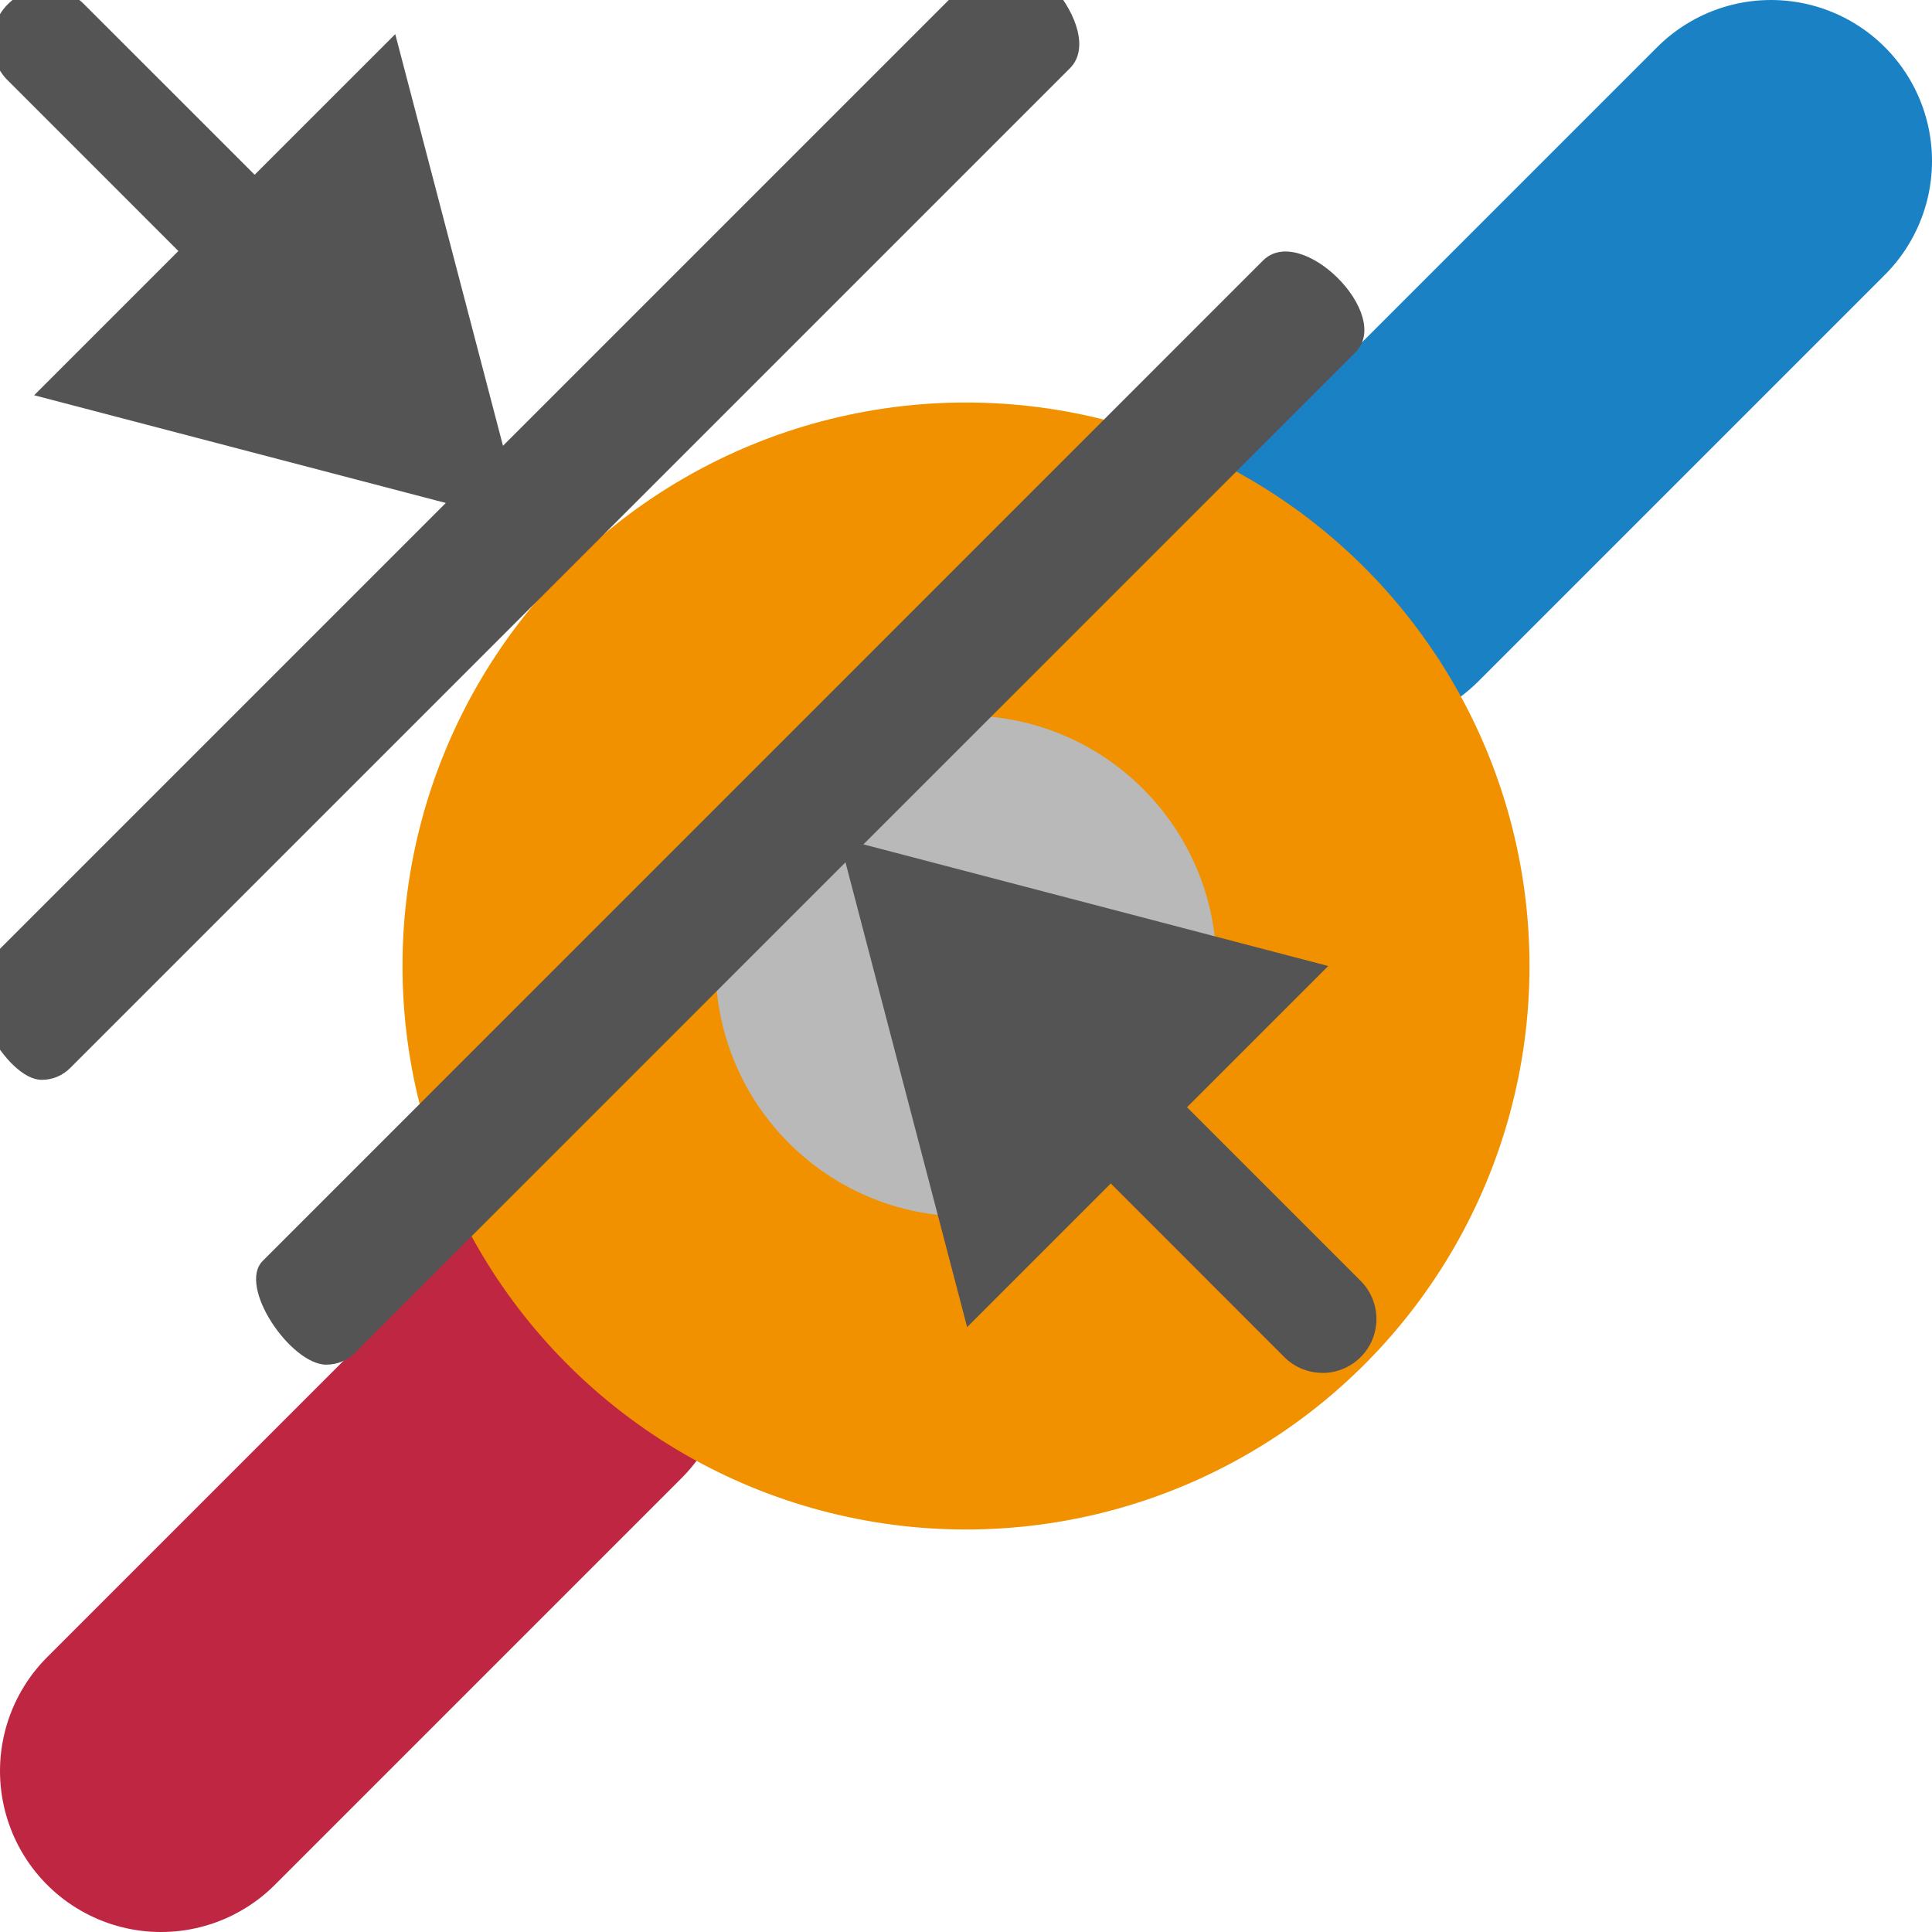
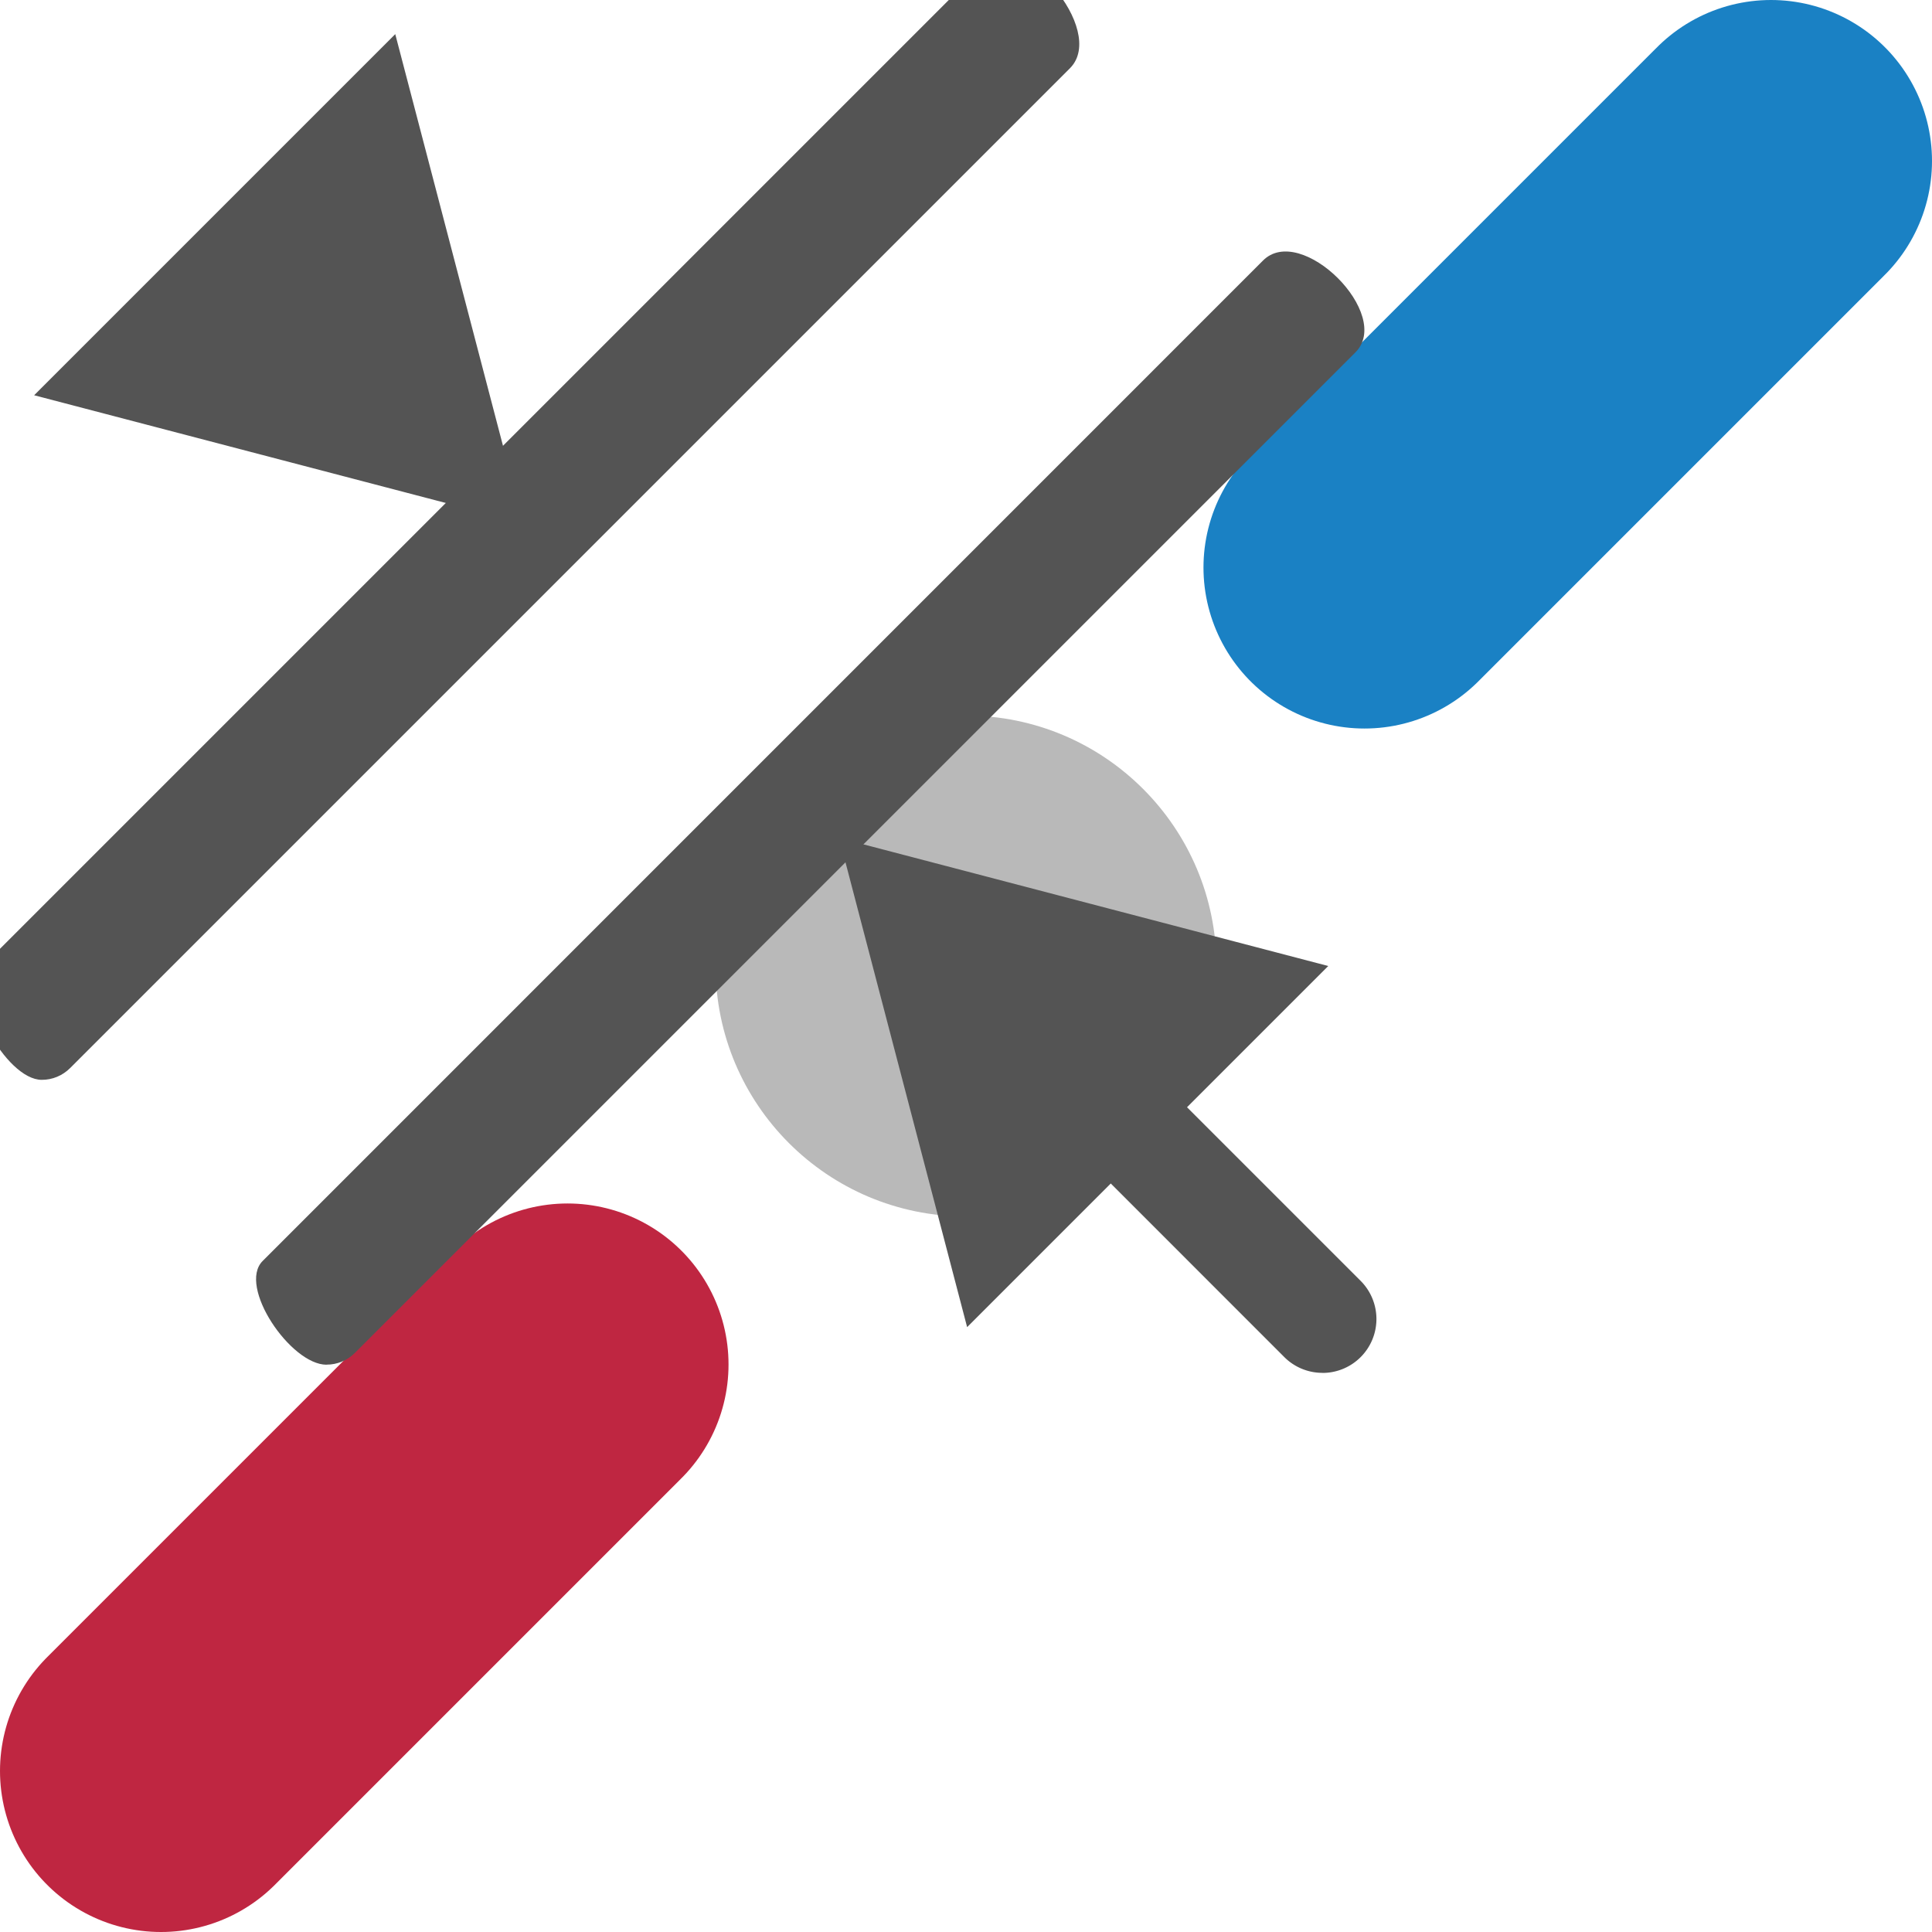
<svg xmlns="http://www.w3.org/2000/svg" xmlns:ns1="http://sodipodi.sourceforge.net/DTD/sodipodi-0.dtd" xmlns:ns2="http://www.inkscape.org/namespaces/inkscape" id="Слой_1" data-name="Слой 1" viewBox="0 0 24 24" version="1.1" ns1:docname="via_annulus.svg" ns2:version="1.0.1 (3bc2e813f5, 2020-09-07)">
  <ns1:namedview pagecolor="#ffffff" bordercolor="#666666" borderopacity="1" objecttolerance="10" gridtolerance="10" guidetolerance="10" ns2:pageopacity="0" ns2:pageshadow="2" ns2:window-width="1996" ns2:window-height="1673" id="namedview30" showgrid="true" ns2:zoom="19.771793" ns2:cx="2.5465456" ns2:cy="20.104062" ns2:window-x="1137" ns2:window-y="191" ns2:window-maximized="0" ns2:document-rotation="0" ns2:current-layer="Слой_1">
    <ns2:grid type="xygrid" id="grid_kicad" spacingx="0.5" spacingy="0.5" color="#9999ff" opacity="0.13" empspacing="2" />
  </ns1:namedview>
  <defs id="defs27493">
    <style id="style27491">.cls-1{fill:#bf2641;}.cls-2{fill:#1a81c4;}.cls-3{fill:#f29100;}.cls-4{fill:#b9b9b9;}.cls-5{fill:#545454;}</style>
  </defs>
  <title id="title27495">via_annulus</title>
  <path id="line27479" style="fill:none;stroke:#bf2641;stroke-width:4;stroke-linecap:round;stroke-linejoin:round;stroke-miterlimit:4;stroke-dasharray:none" d="M 7.05,16.95 2,22" ns1:nodetypes="cc" />
  <path id="line27481" style="fill:none;stroke:#1a81c4;stroke-width:4;stroke-linecap:round;stroke-linejoin:round;stroke-miterlimit:4;stroke-dasharray:none" d="M 16.95,7.05 22,2" ns1:nodetypes="cc" />
-   <circle class="cls-3" cx="12" cy="12" r="7" id="circle27501" />
  <circle class="cls-4" cx="12" cy="12" r="3.111" id="circle27503" />
  <path class="cls-5" d="M 0.518,13.414 C 0.072,13.414 -0.529,12.315 -0.214,12 L 12.21,-0.424 c 0.471,-0.459 1.545,0.796 1.085,1.268 L 0.871,13.268 c -0.094,0.094 -0.221,0.147 -0.353,0.146 z" id="path27505" ns1:nodetypes="cccccc" />
  <path class="cls-5" d="M 4.056,16.953 C 3.611,16.953 2.948,15.979 3.263,15.664 L 15.686,3.24 c 0.471,-0.483 1.631,0.671 1.147,1.142 L 4.409,16.806 c -0.094,0.094 -0.221,0.147 -0.353,0.146 z" id="path27507" ns1:nodetypes="cccccc" />
  <polygon class="cls-5" points="13.984,16.082 11.178,11.222 16.038,14.028 " id="polygon27511" transform="matrix(1.592,-0.592,-0.592,1.592,-0.728,-0.838)" style="stroke-width:0.677" />
-   <path class="cls-5" d="M 4.5,5.125 A 0.668,0.668 0 0 1 4.026,4.929 L 0.082,0.984 A 0.67,0.67 0 0 1 1.029,0.037 L 4.974,3.981 A 0.67,0.67 0 0 1 4.5,5.125 Z" id="path27513" style="stroke-width:1" />
  <polygon class="cls-5" points="13.984,16.082 11.178,11.222 16.038,14.028 " id="polygon858" transform="matrix(-1.592,0.592,0.592,-1.592,17.652,17.748)" style="stroke-width:0.677" />
  <path class="cls-5" d="m 16.428,17.054 a 0.668,0.668 0 0 1 -0.474,-0.196 L 12.01,12.913 a 0.67,0.67 0 0 1 0.947,-0.947 l 3.945,3.945 a 0.67,0.67 0 0 1 -0.474,1.144 z" id="path860" style="stroke-width:1" />
</svg>